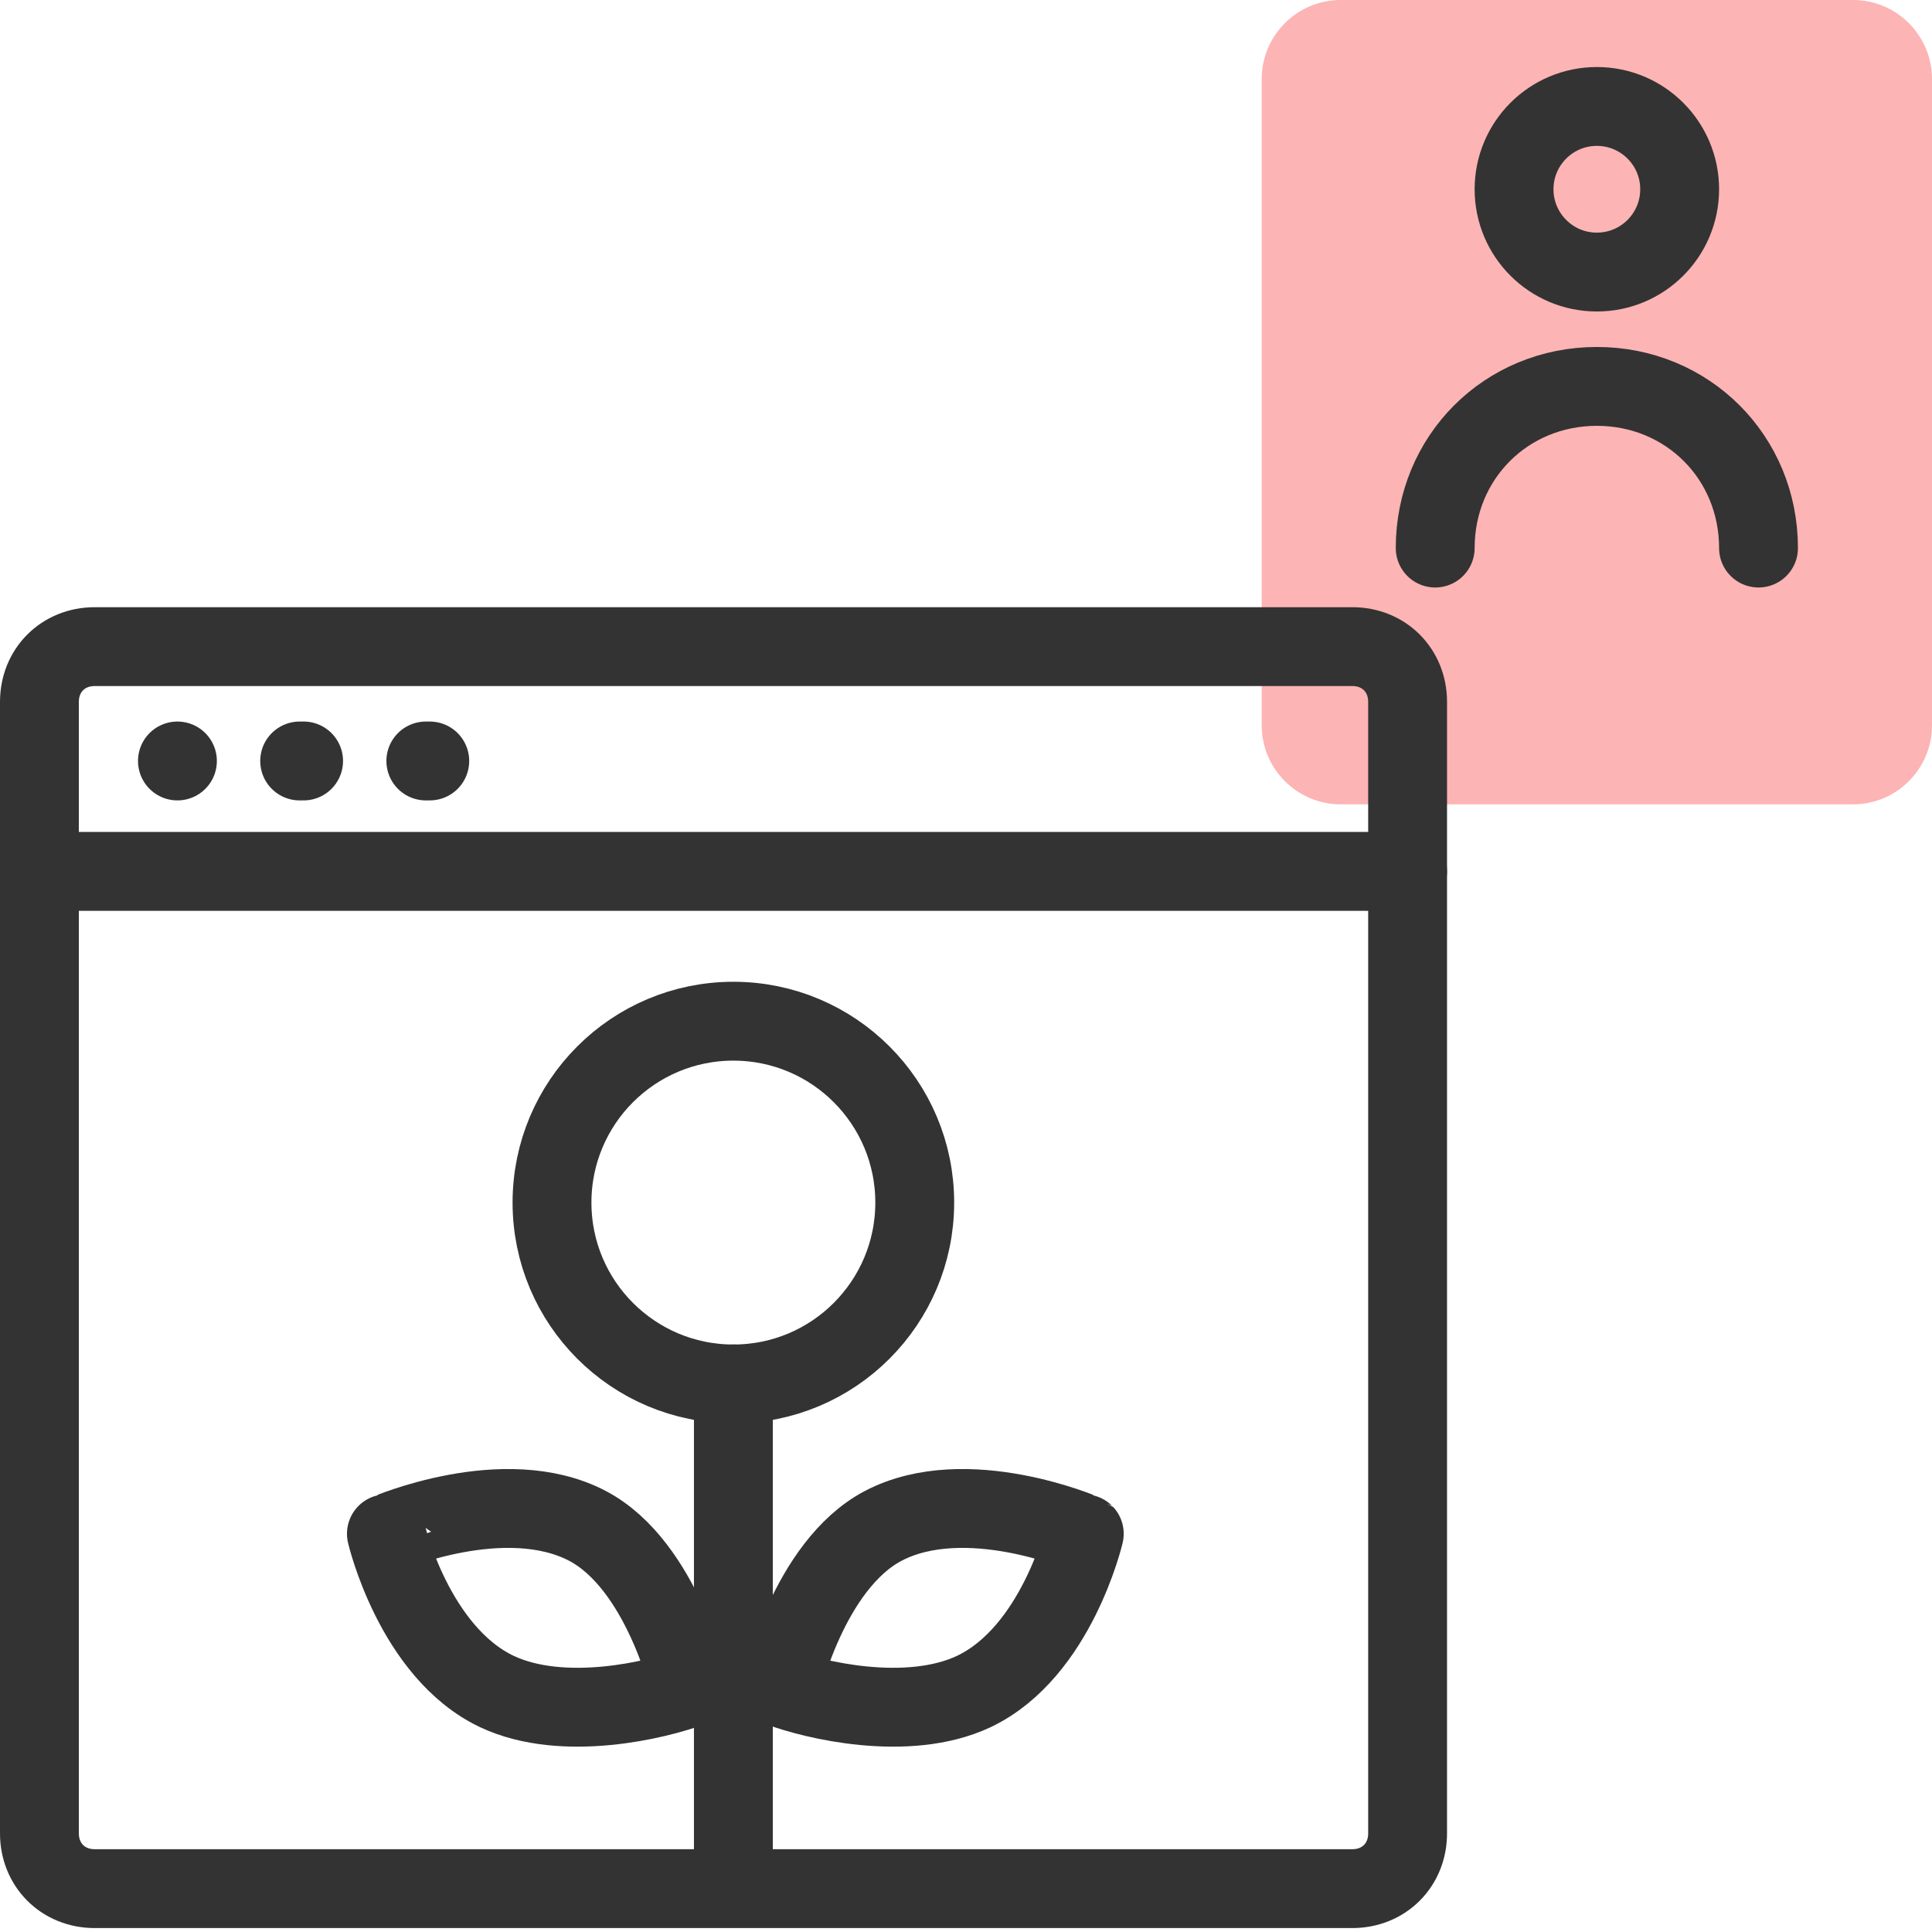
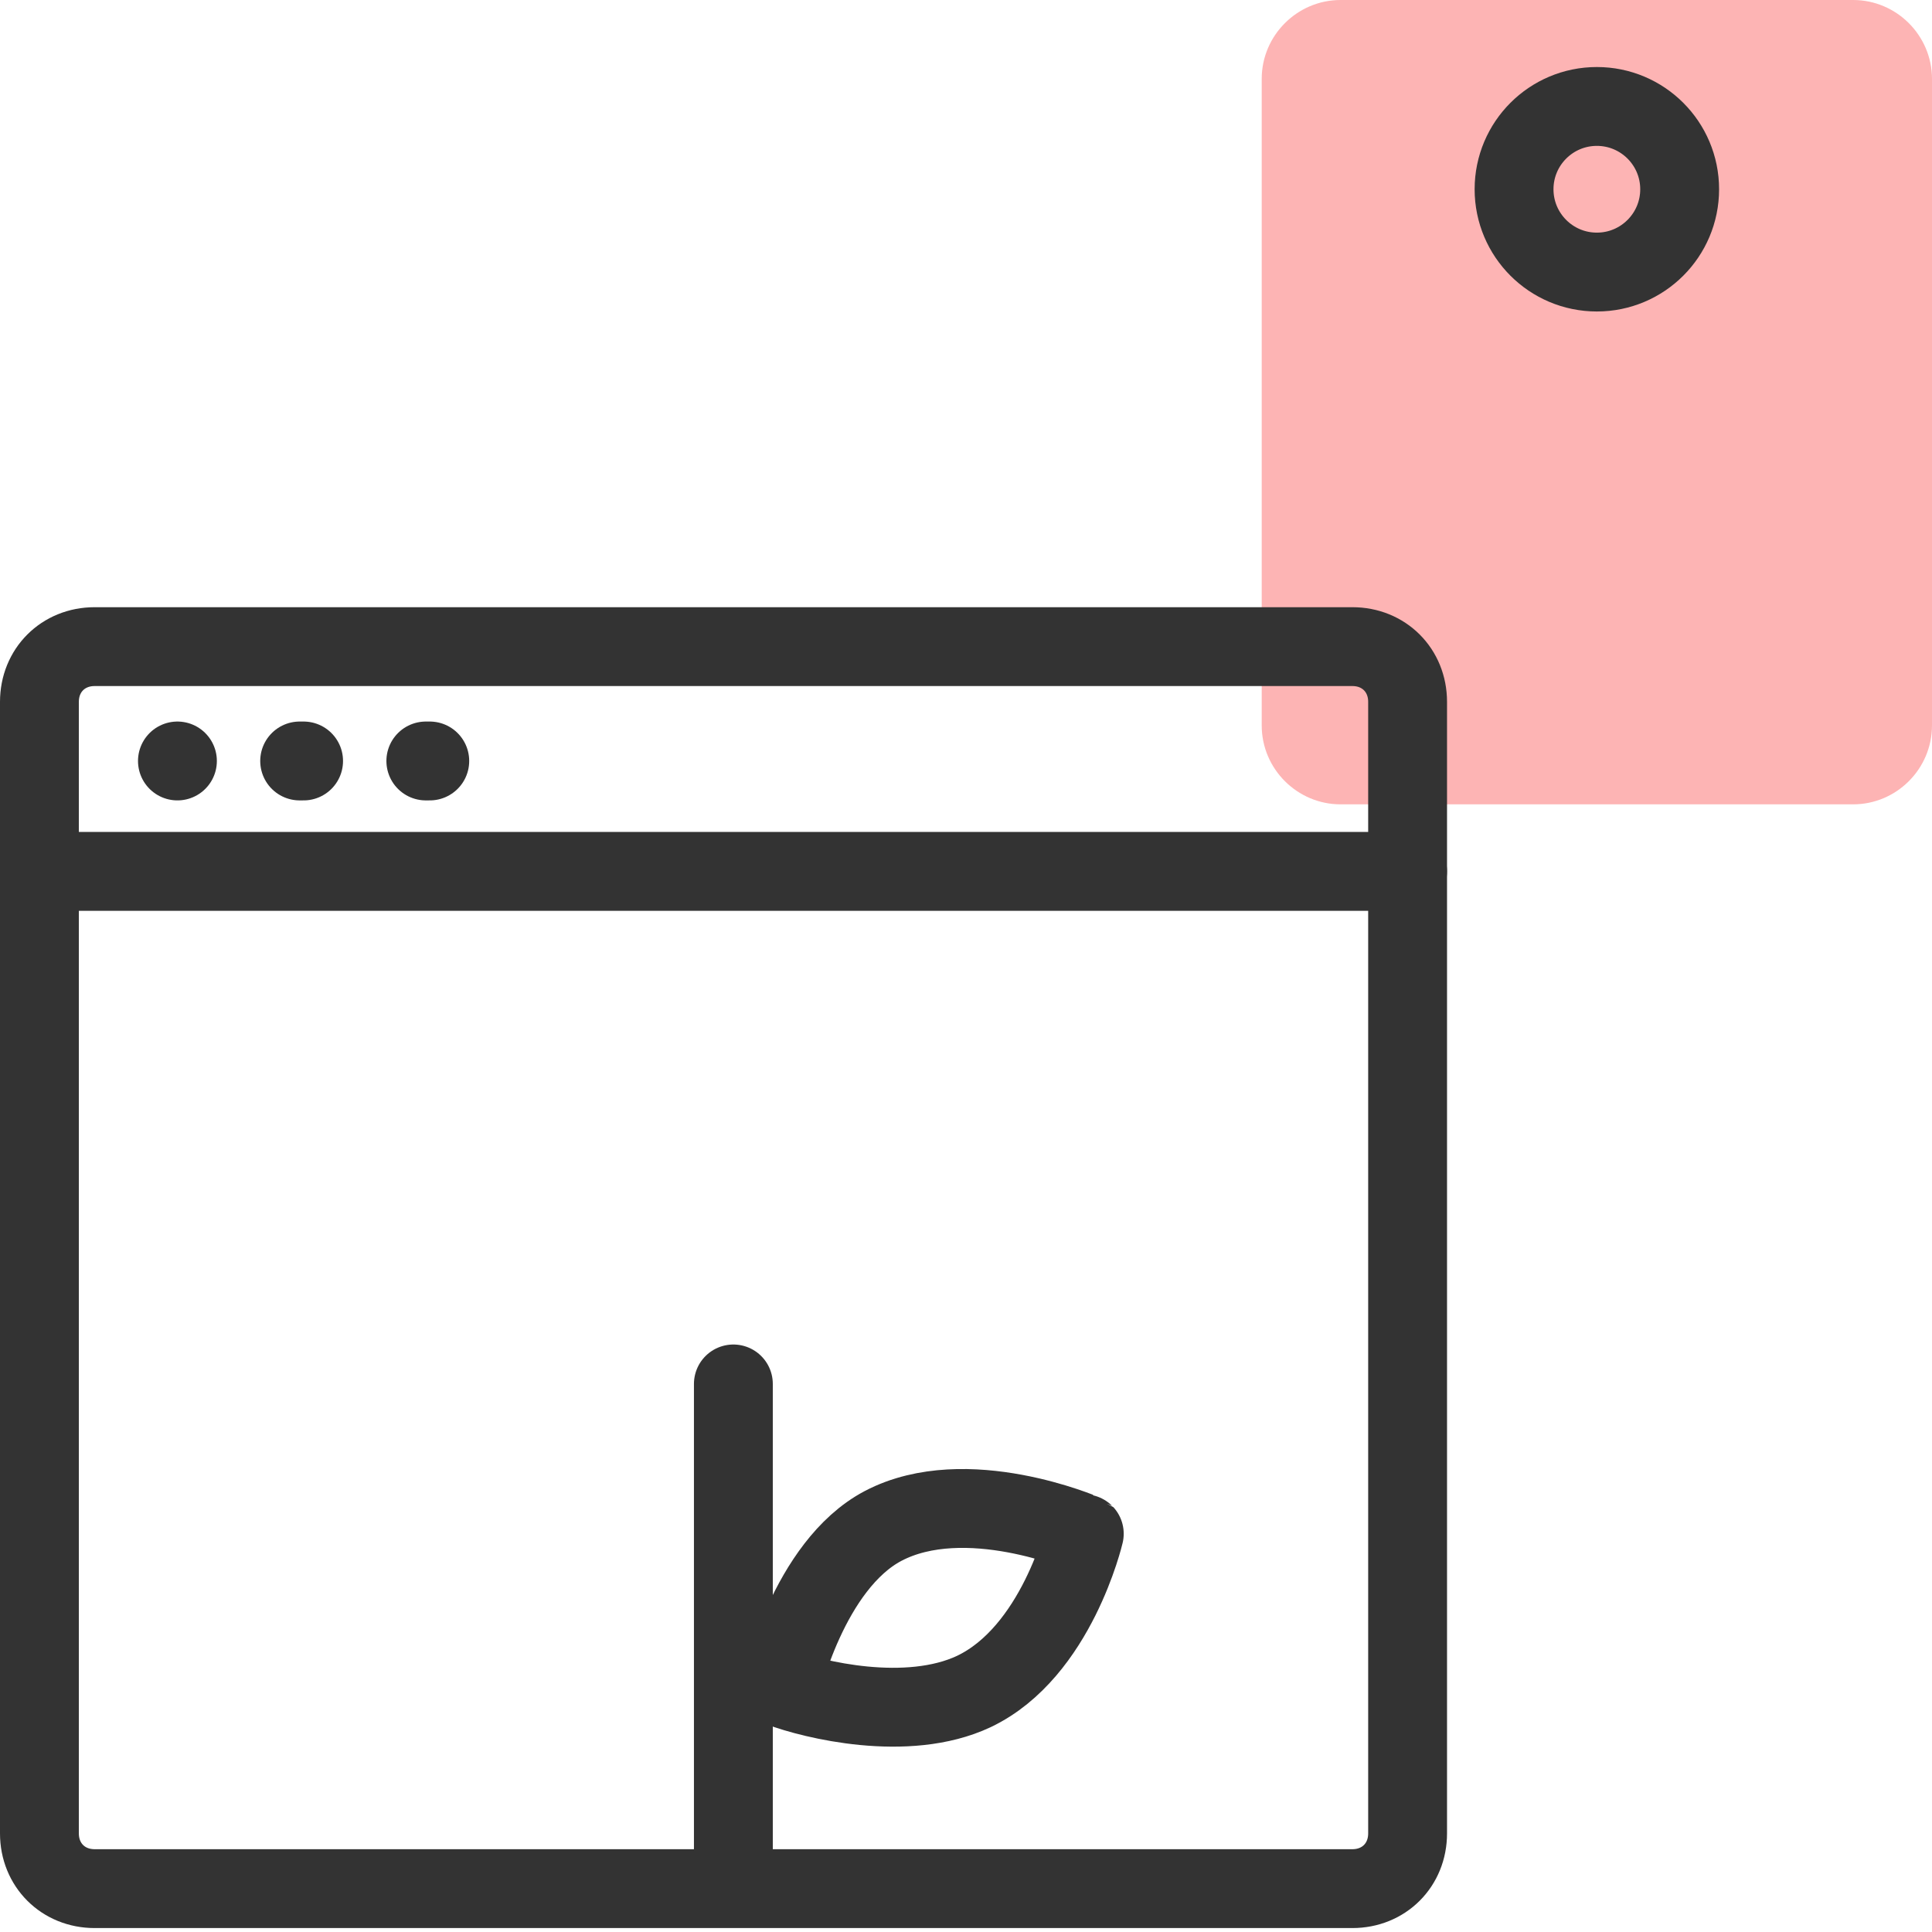
<svg xmlns="http://www.w3.org/2000/svg" version="1.1" id="Layer_1" x="0px" y="0px" viewBox="0 0 49 49" style="enable-background:new 0 0 49 49;" xml:space="preserve">
  <style type="text/css">
	.st0{fill:#FDB4B4;}
	.st1{fill:none;stroke:#333333;stroke-width:2;stroke-linecap:round;stroke-linejoin:round;stroke-miterlimit:10;}
</style>
  <path class="st0" d="M47,20.4H34c-1.1,0-2-0.9-2-2V2c0-1.1,0.9-2,2-2h13c1.1,0,2,0.9,2,2v16.4C49,19.5,48.1,20.4,47,20.4z" />
  <line class="st1" x1="18.6" y1="47.3" x2="18.6" y2="35.1" />
  <g>
    <path class="st1" d="M22.4,38.7c-1.9,1-2.6,4.1-2.6,4.1c0.8,0.3,3.2,0.9,4.9,0.1c2.1-1,2.8-4,2.8-4S24.5,37.6,22.4,38.7z" />
-     <path class="st1" d="M14.9,38.7c1.9,1,2.6,4.1,2.6,4.1c-0.8,0.3-3.2,0.9-4.9,0.1c-2.1-1-2.8-4-2.8-4S12.8,37.6,14.9,38.7z" />
  </g>
  <g>
-     <circle class="st1" cx="18.6" cy="30.5" r="4.6" />
-   </g>
+     </g>
  <g>
    <circle class="st1" cx="40.5" cy="4.8" r="2.1" />
-     <path class="st1" d="M36.4,13.9c0-2.3,1.8-4.1,4.1-4.1c2.3,0,4.1,1.8,4.1,4.1" />
  </g>
  <path class="st1" d="M34.3,47.9H2.4c-0.8,0-1.4-0.6-1.4-1.4V17.8c0-0.8,0.6-1.4,1.4-1.4h31.9c0.8,0,1.4,0.6,1.4,1.4v28.7  C35.7,47.3,35.1,47.9,34.3,47.9z" />
  <line class="st1" x1="1" y1="22.1" x2="35.7" y2="22.1" />
  <line class="st1" x1="4.5" y1="19.3" x2="4.5" y2="19.3" />
  <line class="st1" x1="7.6" y1="19.3" x2="7.7" y2="19.3" />
  <line class="st1" x1="10.8" y1="19.3" x2="10.9" y2="19.3" />
</svg>